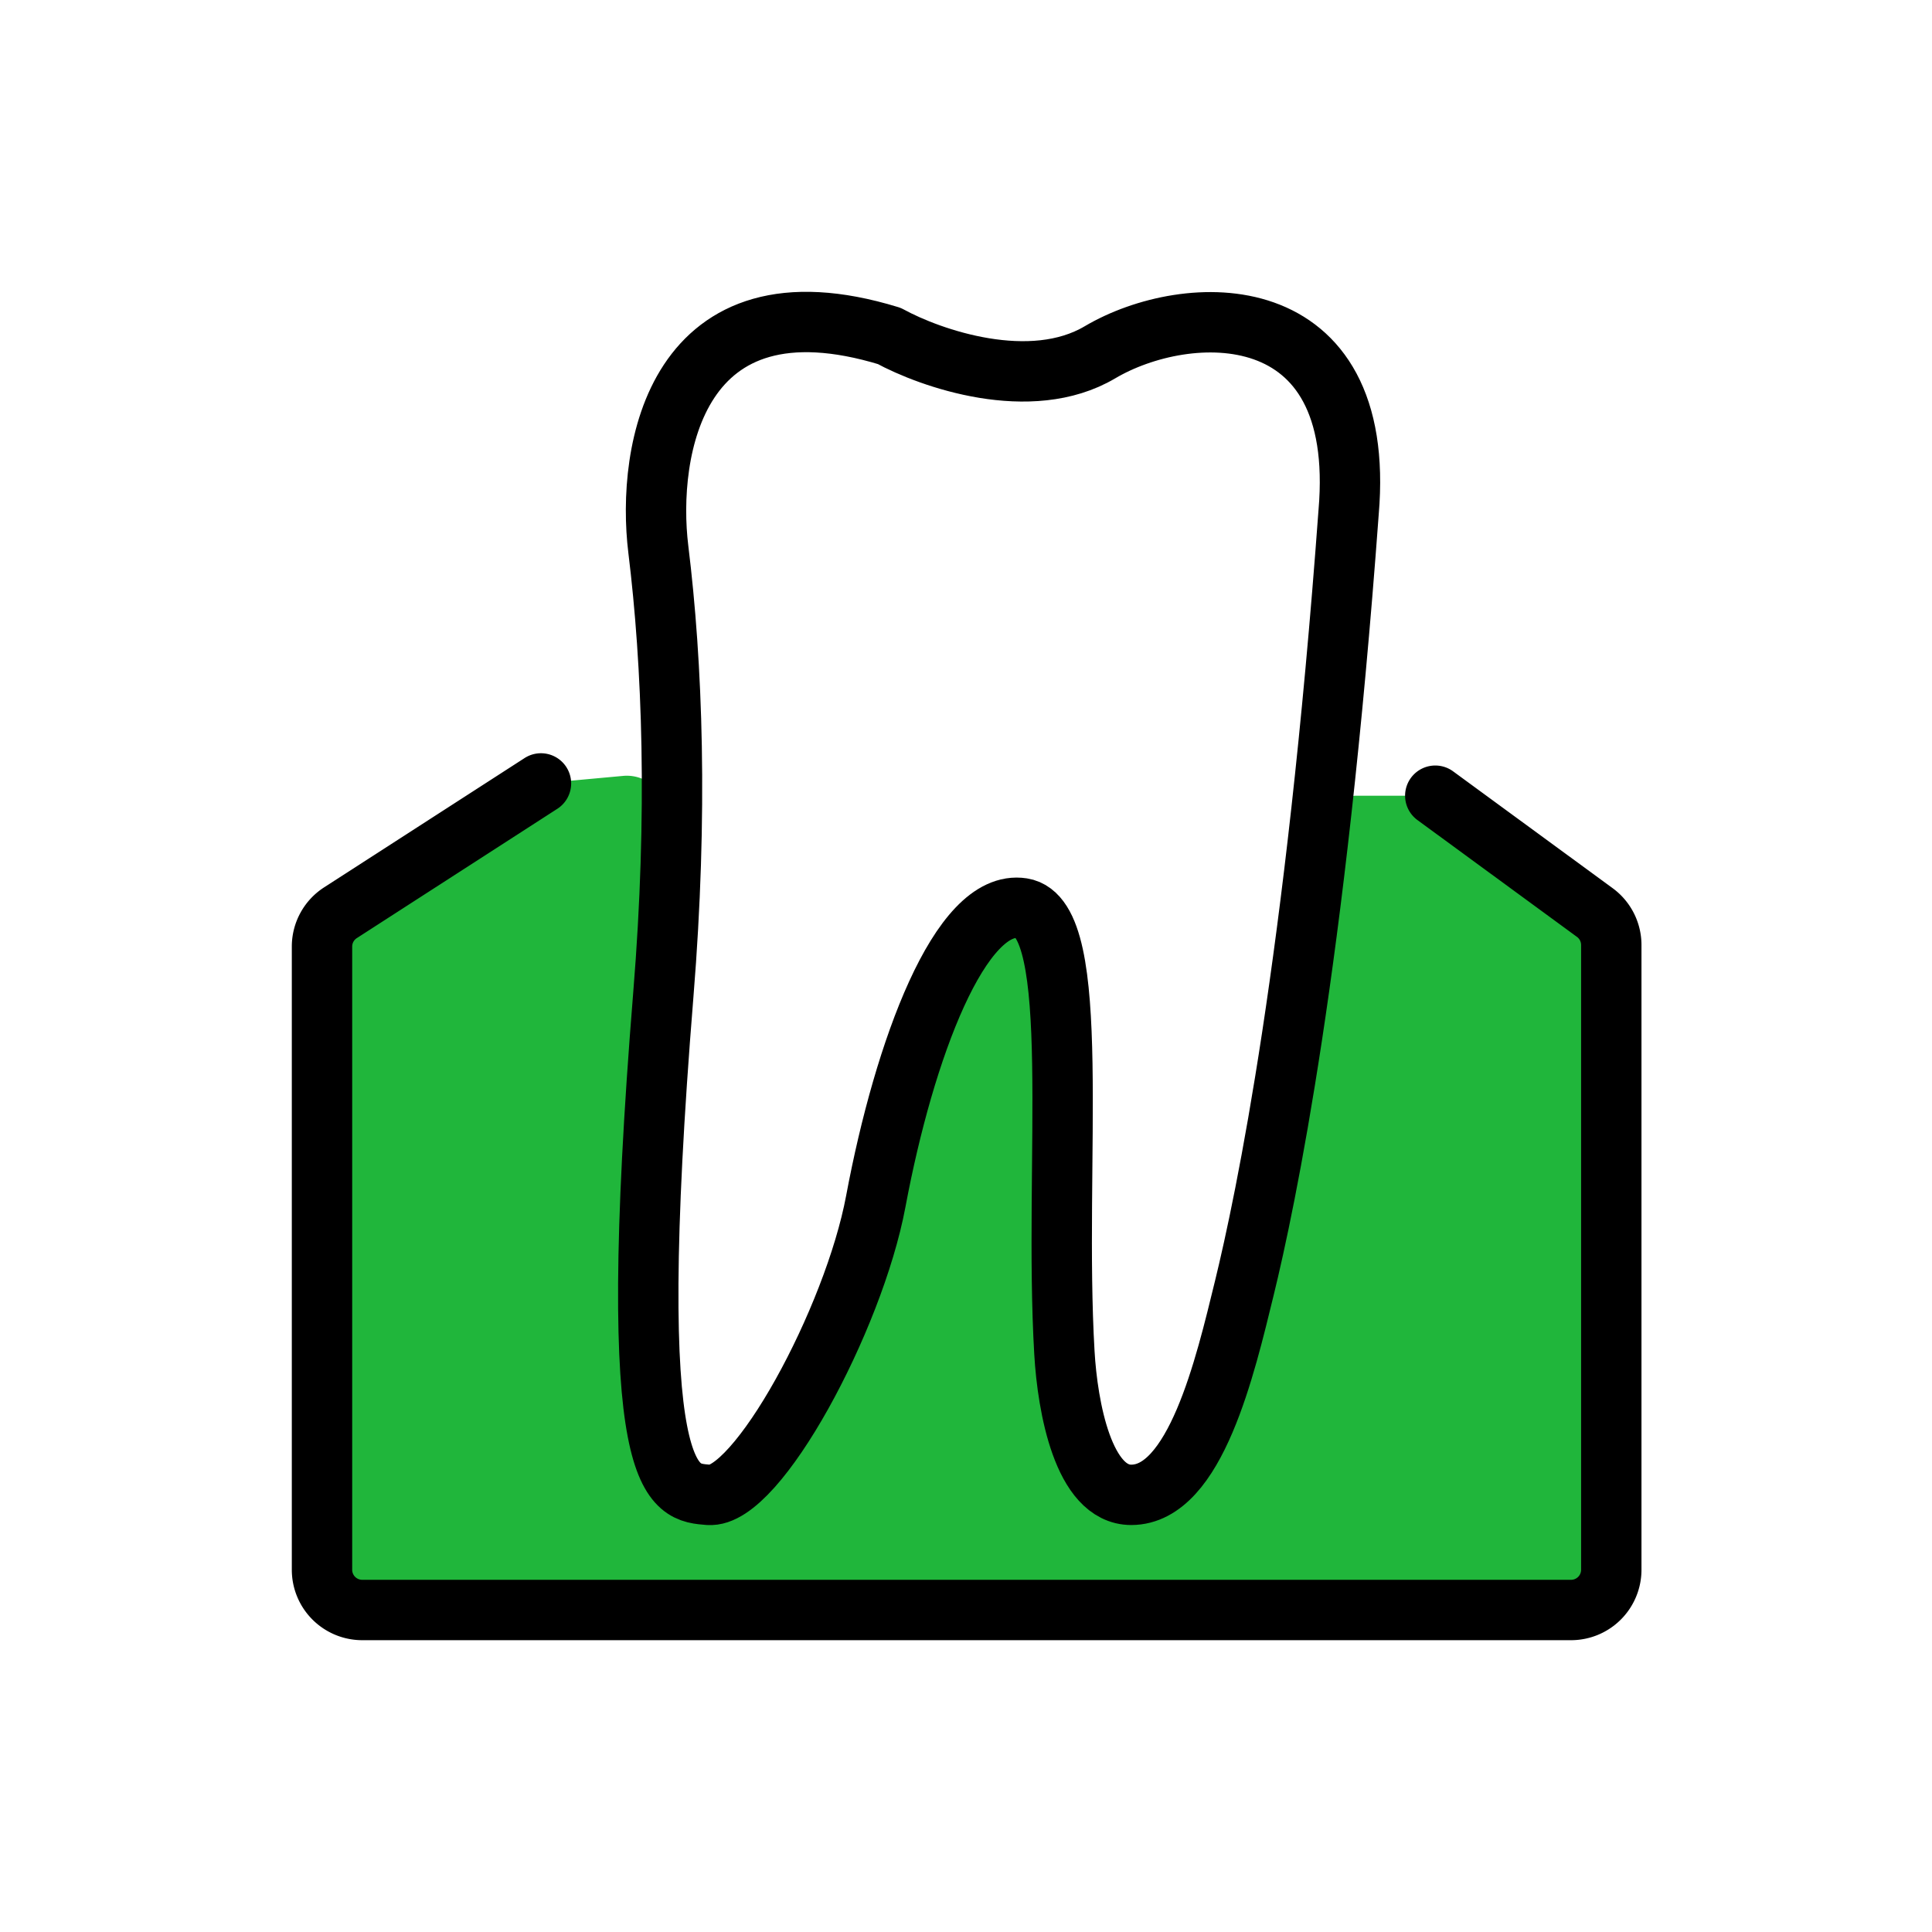
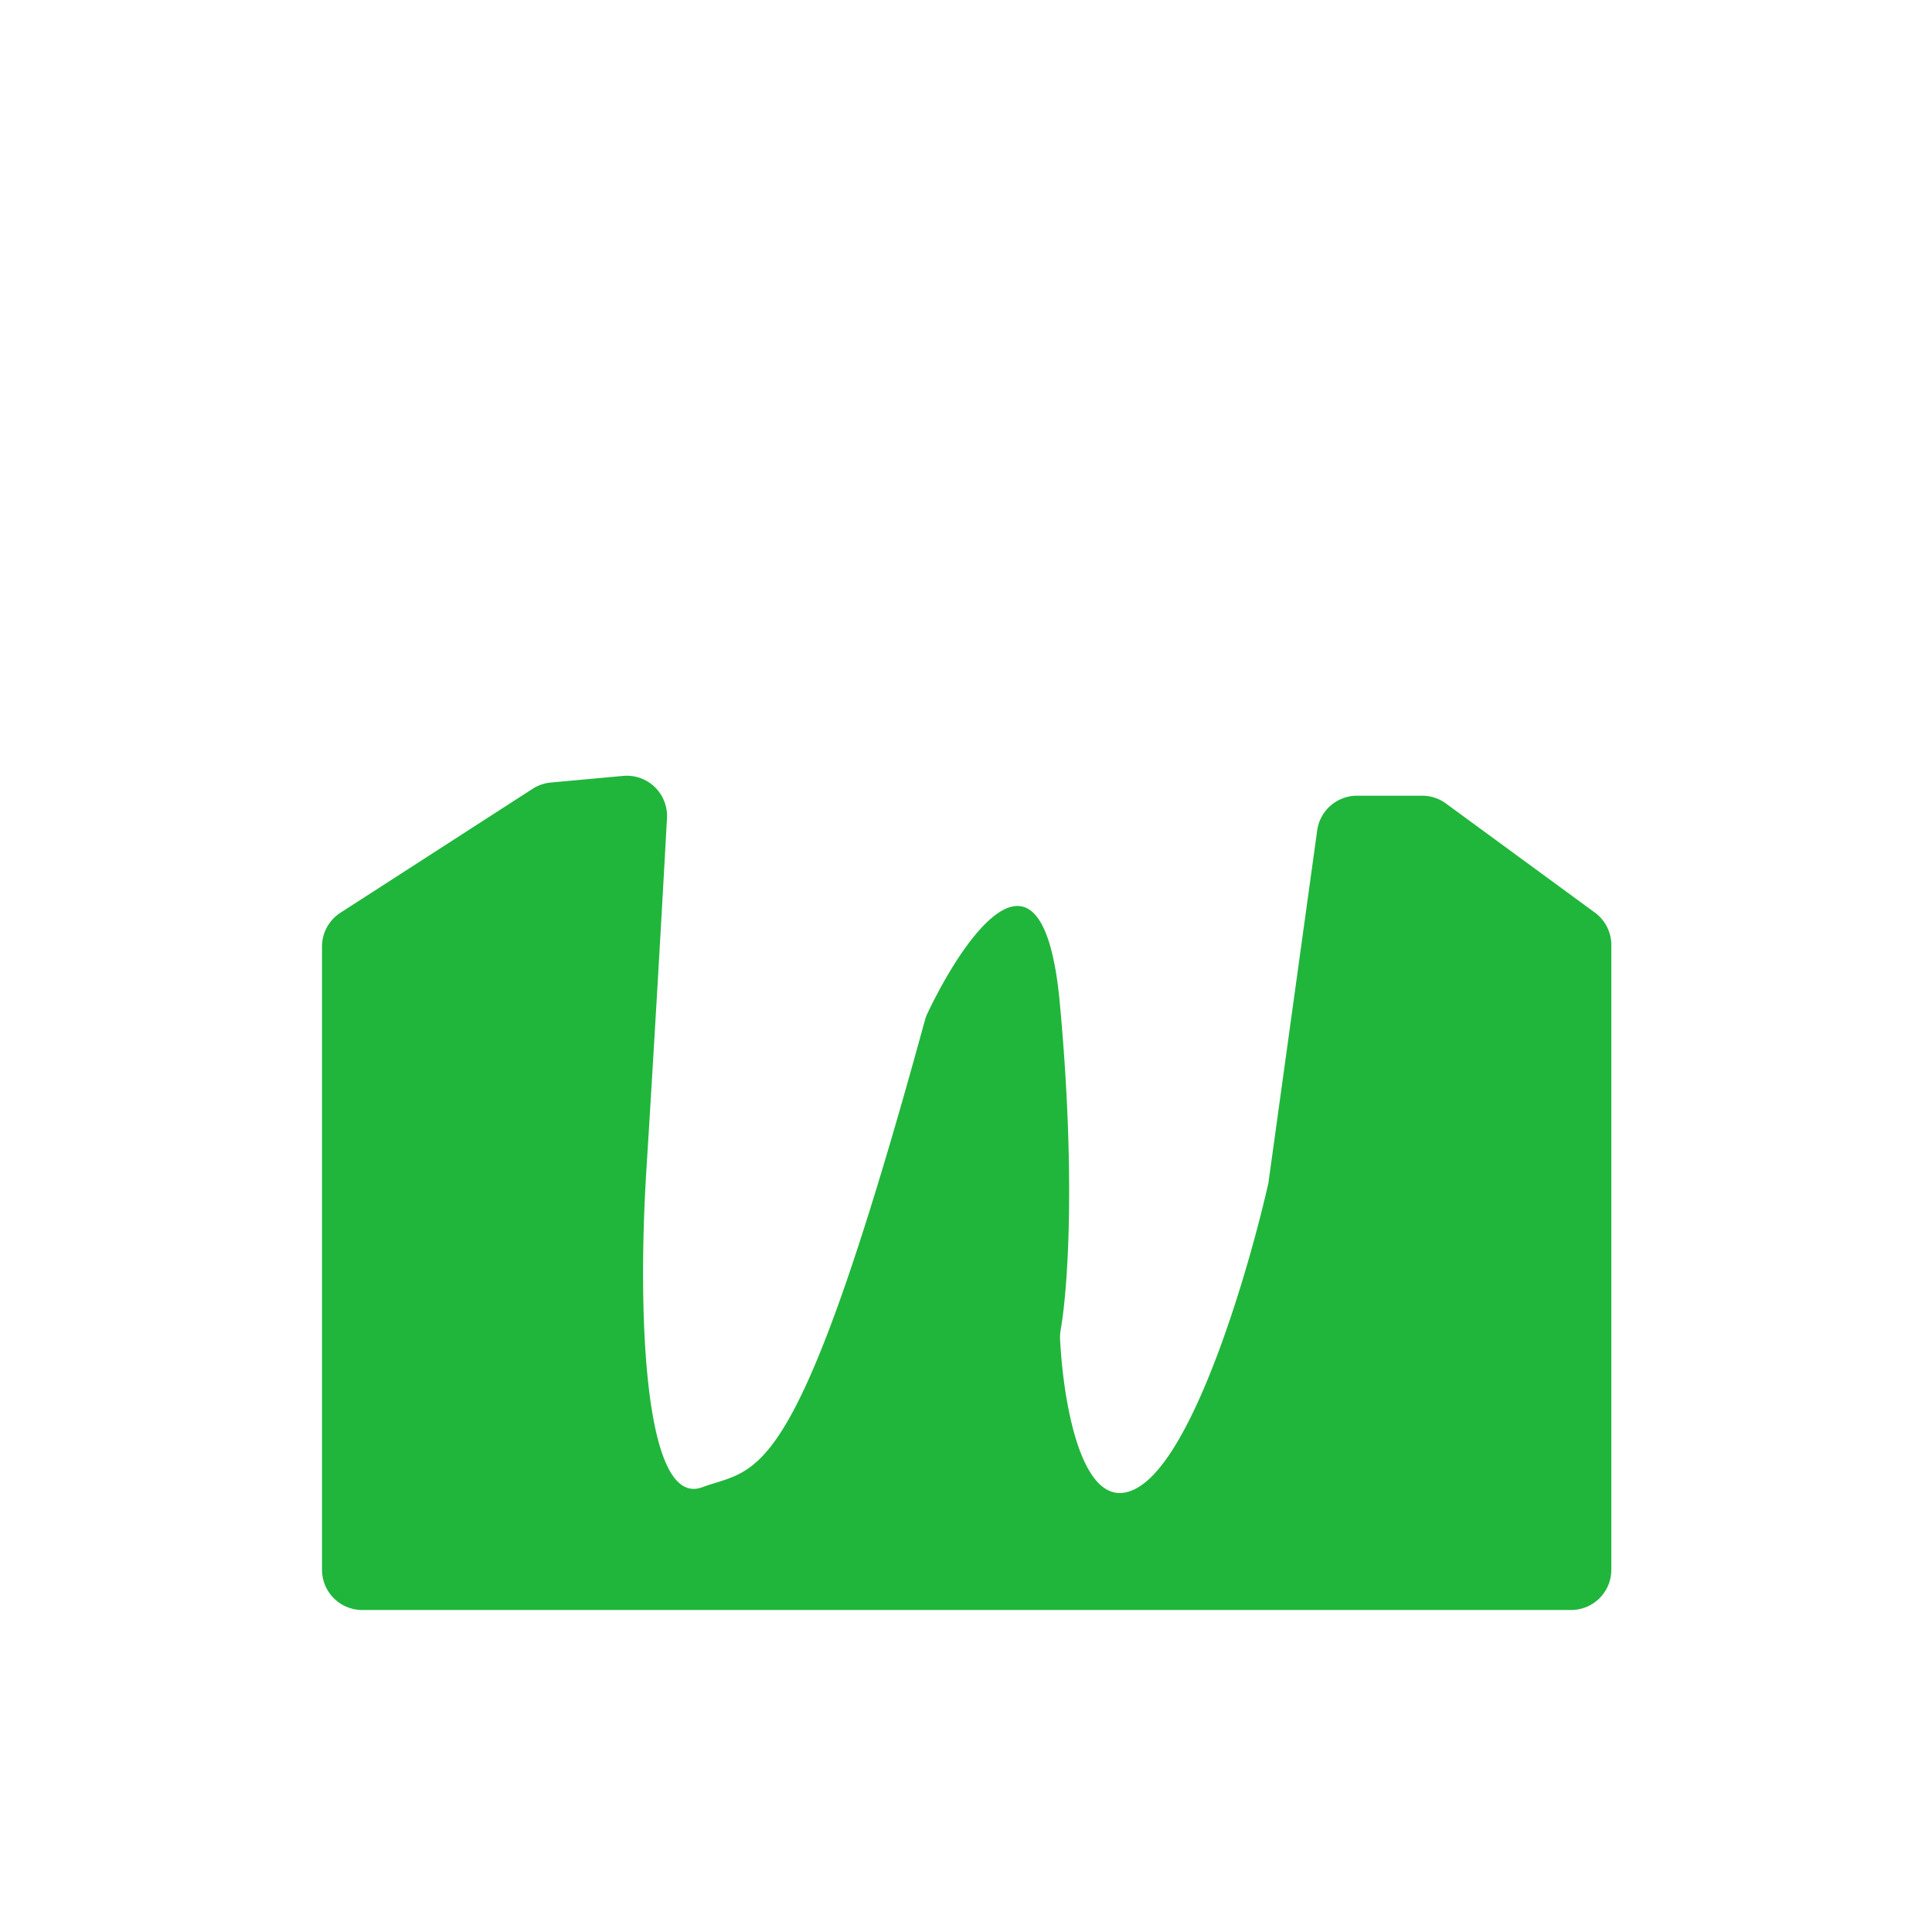
<svg xmlns="http://www.w3.org/2000/svg" width="48" height="48" viewBox="0 0 48 48" fill="none">
  <path d="M8.458 22.677l4.776-3.08a1 1 0 01.45-.155l1.797-.165a1 1 0 011.09 1.05 1162.6 1162.6 0 01-.508 8.684c-.237 3.708-.047 8.462 1.38 7.94 1.422-.522 2.324.139 5.538-11.61a.986.986 0 01.06-.162c.948-1.992 2.878-4.724 3.29-.256.402 4.337.194 7.129.023 8.107-.014.079-.02.157-.017.237.082 1.64.57 4.5 1.944 3.683 1.407-.836 2.741-5.387 3.232-7.558l1.212-8.76a1 1 0 01.99-.863h1.617a1 1 0 01.591.193l3.7 2.71a1 1 0 01.41.807V39a1 1 0 01-1 1H9a1 1 0 01-1-1V23.517a1 1 0 01.458-.84z" fill="#20B63B" />
-   <path d="M13.44 19.464l-4.982 3.213a1 1 0 00-.458.84V39a1 1 0 001 1h30.032a1 1 0 001-1V23.48a1 1 0 00-.409-.808l-3.964-2.903" stroke="#000" stroke-width="1.5" stroke-linecap="round" stroke-linejoin="round" />
-   <path d="M17.608 37.14c-.89-.078-2.135 0-1.127-12.437.366-4.511.225-8.204-.125-11.055-.3-2.445.429-6.927 5.738-5.301 1.026.561 3.508 1.428 5.234.406 2.159-1.277 6.645-1.463 6.178 3.973-.818 11.158-2.062 17.115-2.593 19.285-.472 1.931-1.214 5.128-2.808 5.128-1.186 0-1.582-2.175-1.66-3.531-.272-4.662.483-10.806-1.048-11.044-1.531-.238-2.928 3.488-3.638 7.282-.55 2.94-2.958 7.396-4.15 7.293z" stroke="#000" stroke-width="1.5" stroke-linecap="round" stroke-linejoin="round" />
</svg>